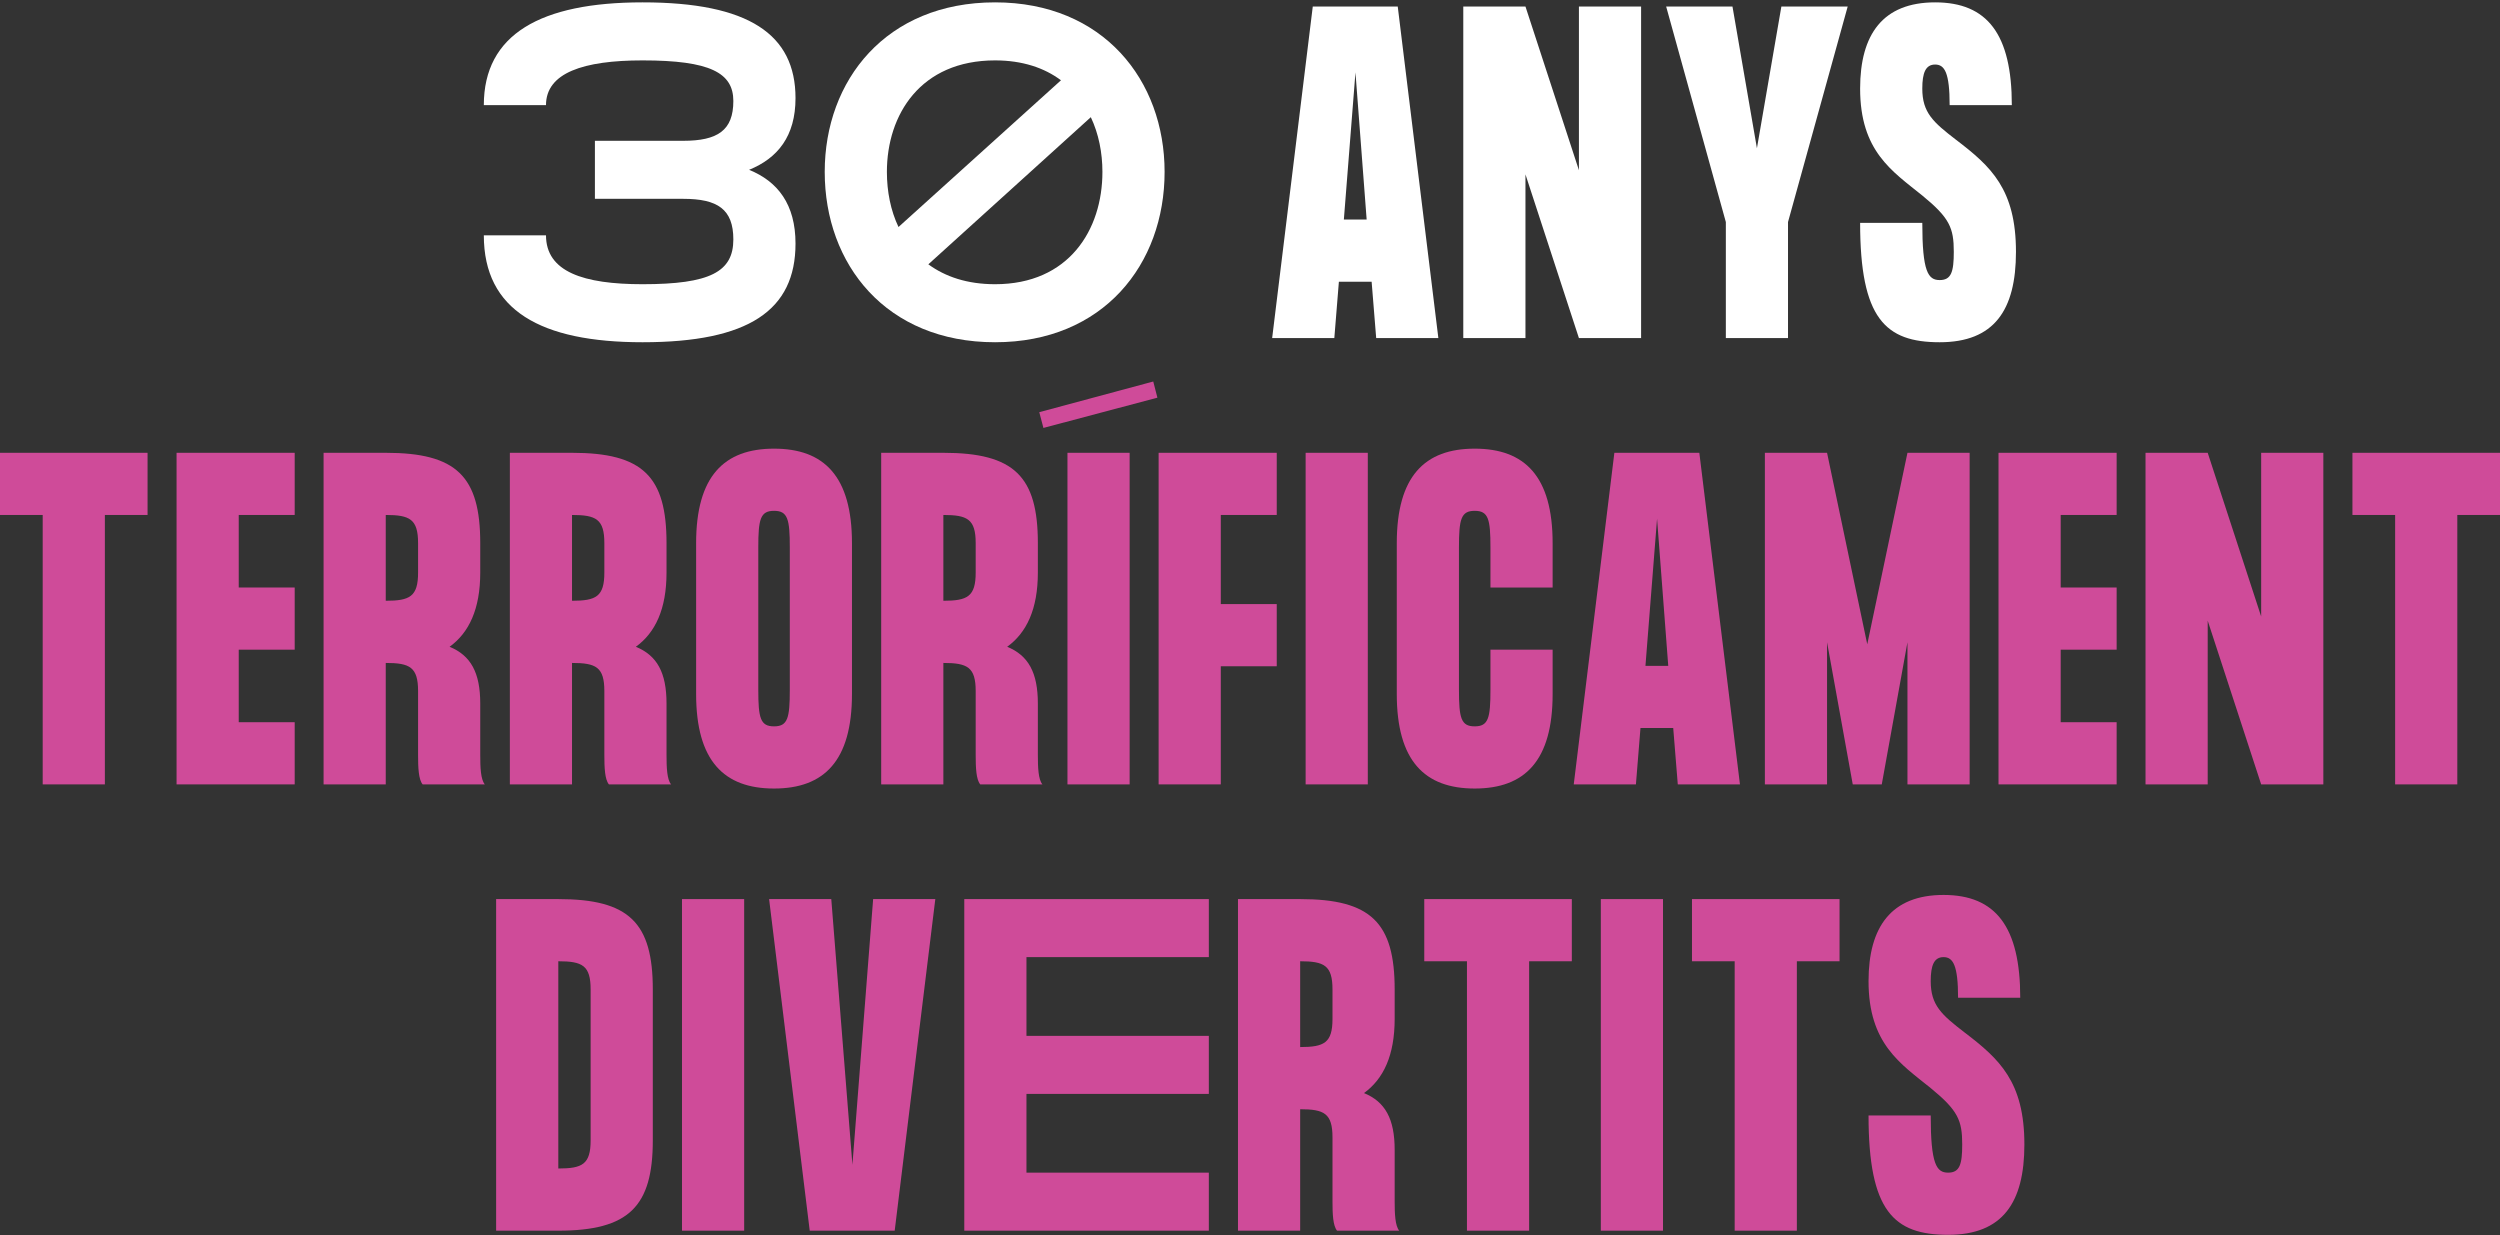
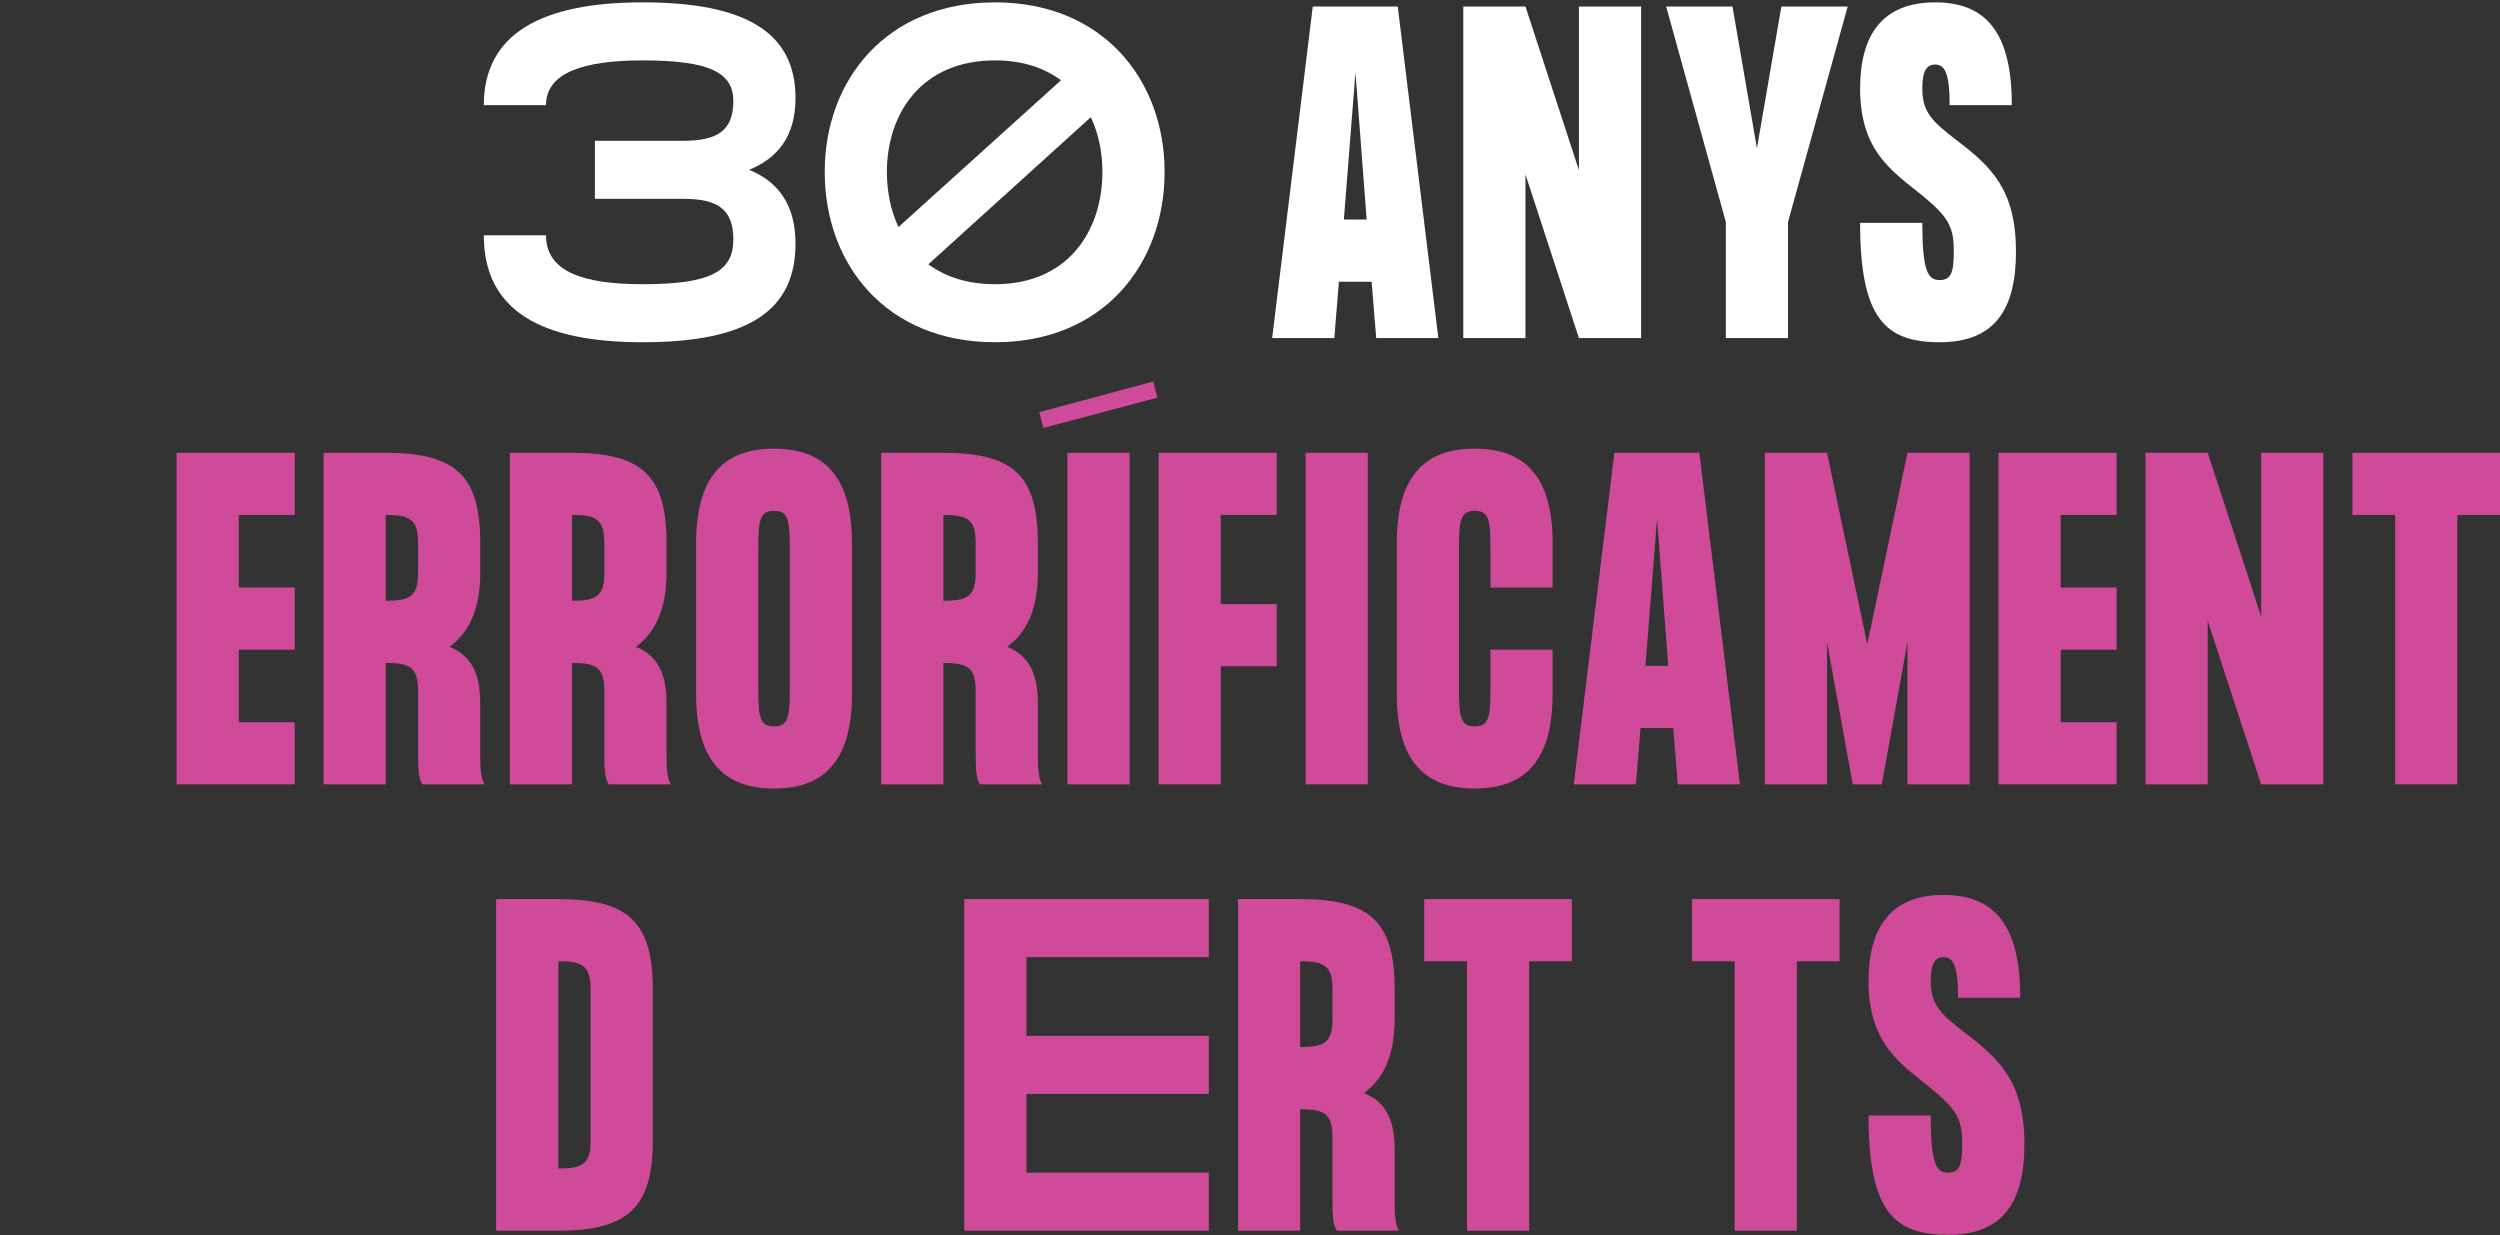
<svg xmlns="http://www.w3.org/2000/svg" width="585" height="289" viewBox="0 0 585 289" fill="none">
  <rect x="0" y="0" width="585" height="289" fill="#333333" stroke="none" />
  <path d="M459.74 241.617C467.887 247.825 473.706 253.159 473.706 267.805C473.706 281.48 468.566 288.948 455.86 288.948C443.155 288.948 437.238 283.42 437.238 261.015H451.787C451.787 272.46 453.145 274.4 455.86 274.4C458.576 274.4 459.158 272.46 459.158 267.805C459.158 262.179 458.188 259.851 451.787 254.614C444.707 248.892 437.238 244.236 437.238 229.591C437.238 216.885 442.573 209.417 454.794 209.417C467.014 209.417 472.737 216.885 472.737 233.47H458.188C458.188 225.905 457.024 223.965 454.794 223.965C452.563 223.965 451.787 225.905 451.787 229.591C451.787 235.216 454.309 237.447 459.74 241.617Z" fill="#CF4B99" />
  <path d="M430.452 210.387V224.935H420.462V287.978H405.913V224.935H395.923V210.387H430.452Z" fill="#CF4B99" />
-   <path d="M374.593 210.387H389.142V287.978H374.593V210.387Z" fill="#CF4B99" />
  <path d="M367.806 210.387V224.935H357.816V287.978H343.268V224.935H333.278V210.387H367.806Z" fill="#CF4B99" />
  <path d="M326.352 281.092C326.352 284.002 326.449 286.815 327.418 287.978H312.87C311.9 286.815 311.803 284.002 311.803 281.092V266.156C311.803 260.53 309.863 259.561 304.238 259.561V287.978H289.69V210.387H304.238C320.823 210.387 326.352 215.915 326.352 231.531V238.417C326.352 246.952 323.733 252.48 319.174 255.778C324.121 257.815 326.352 261.791 326.352 269.065V281.092ZM311.803 231.531C311.803 225.905 309.863 224.935 304.238 224.935V245.012C309.863 245.012 311.803 244.042 311.803 238.417V231.531Z" fill="#CF4B99" />
  <path d="M282.866 223.965H240.191V242.393H282.866V255.972H240.191V274.4H282.866V287.978H225.643V210.387H282.866V223.965Z" fill="#CF4B99" />
-   <path d="M204.315 210.387H218.863L209.358 287.978H189.475L179.97 210.387H194.519L199.465 272.557L204.315 210.387Z" fill="#CF4B99" />
-   <path d="M159.587 210.387H174.136V287.978H159.587V210.387Z" fill="#CF4B99" />
  <path d="M130.642 210.387C147.227 210.387 152.756 215.915 152.756 231.531V266.835C152.756 282.256 147.227 287.978 130.642 287.978H116.094V210.387H130.642ZM130.642 273.43C136.268 273.43 138.207 272.46 138.207 266.835V231.531C138.207 225.905 136.268 224.935 130.642 224.935V273.43Z" fill="#CF4B99" />
  <path d="M585 105.955V120.503H575.01V183.547H560.462V120.503H550.472V105.955H585Z" fill="#CF4B99" />
  <path d="M529.113 105.955H543.661V183.547H529.113L516.601 145.236V183.547H502.053V105.955H516.601L529.113 144.266V105.955Z" fill="#CF4B99" />
  <path d="M495.294 120.503H482.2V137.477H495.294V152.025H482.2V168.998H495.294V183.547H467.652V105.955H495.294V120.503Z" fill="#CF4B99" />
  <path d="M446.346 105.955H460.894V183.547H446.346V150.279L440.333 183.547H433.543L427.53 150.279V183.547H412.982V105.955H427.53L436.938 150.764L446.346 105.955Z" fill="#CF4B99" />
  <path d="M392.601 183.547L391.534 170.356H383.872L382.805 183.547H368.257L377.762 105.955H397.644L407.149 183.547H392.601ZM385.036 155.808H390.37L387.752 121.376L385.036 155.808Z" fill="#CF4B99" />
  <path d="M348.766 137.477V128.069C348.766 121.473 348.281 119.534 345.081 119.534C341.88 119.534 341.395 121.473 341.395 128.069V161.433C341.395 168.028 341.88 169.968 345.081 169.968C348.281 169.968 348.766 168.028 348.766 161.433V152.025H363.315V162.403C363.315 178.018 356.817 184.516 345.081 184.516C333.345 184.516 326.847 178.018 326.847 162.403V127.099C326.847 111.483 333.345 104.985 345.081 104.985C356.817 104.985 363.315 111.483 363.315 127.099V137.477H348.766Z" fill="#CF4B99" />
  <path d="M305.517 105.955H320.065V183.547H305.517V105.955Z" fill="#CF4B99" />
  <path d="M298.758 120.503H285.664V141.356H298.758V155.905H285.664V183.547H271.116V105.955H298.758V120.503Z" fill="#CF4B99" />
  <path d="M243.19 96.45L269.862 89.273L270.832 93.055L244.16 100.136L243.19 96.45ZM249.786 105.955H264.334V183.547H249.786V105.955Z" fill="#CF4B99" />
  <path d="M242.859 176.66C242.859 179.57 242.956 182.383 243.926 183.547H229.378C228.408 182.383 228.311 179.57 228.311 176.66V161.724C228.311 156.099 226.371 155.129 220.746 155.129V183.547H206.197V105.955H220.746C237.331 105.955 242.859 111.483 242.859 127.099V133.985C242.859 142.52 240.24 148.048 235.682 151.346C240.628 153.383 242.859 157.359 242.859 164.634V176.66ZM228.311 127.099C228.311 121.473 226.371 120.503 220.746 120.503V140.58C226.371 140.58 228.311 139.61 228.311 133.985V127.099Z" fill="#CF4B99" />
  <path d="M181.127 104.985C192.863 104.985 199.361 111.483 199.361 127.099V162.403C199.361 178.018 192.863 184.516 181.127 184.516C169.391 184.516 162.893 178.018 162.893 162.403V127.099C162.893 111.483 169.391 104.985 181.127 104.985ZM184.813 161.433V128.069C184.813 121.473 184.328 119.534 181.127 119.534C177.926 119.534 177.441 121.473 177.441 128.069V161.433C177.441 168.028 177.926 169.968 181.127 169.968C184.328 169.968 184.813 168.028 184.813 161.433Z" fill="#CF4B99" />
  <path d="M155.967 176.66C155.967 179.57 156.064 182.383 157.033 183.547H142.485C141.515 182.383 141.418 179.57 141.418 176.66V161.724C141.418 156.099 139.478 155.129 133.853 155.129V183.547H119.305V105.955H133.853C150.438 105.955 155.967 111.483 155.967 127.099V133.985C155.967 142.52 153.348 148.048 148.789 151.346C153.736 153.383 155.967 157.359 155.967 164.634V176.66ZM141.418 127.099C141.418 121.473 139.478 120.503 133.853 120.503V140.58C139.478 140.58 141.418 139.61 141.418 133.985V127.099Z" fill="#CF4B99" />
  <path d="M112.378 176.66C112.378 179.57 112.475 182.383 113.445 183.547H98.897C97.927 182.383 97.83 179.57 97.83 176.66V161.724C97.83 156.099 95.89 155.129 90.265 155.129V183.547H75.716V105.955H90.265C106.85 105.955 112.378 111.483 112.378 127.099V133.985C112.378 142.52 109.759 148.048 105.201 151.346C110.147 153.383 112.378 157.359 112.378 164.634V176.66ZM97.83 127.099C97.83 121.473 95.89 120.503 90.265 120.503V140.58C95.89 140.58 97.83 139.61 97.83 133.985V127.099Z" fill="#CF4B99" />
  <path d="M68.957 120.503H55.864V137.477H68.957V152.025H55.864V168.998H68.957V183.547H41.315V105.955H68.957V120.503Z" fill="#CF4B99" />
-   <path d="M34.528 105.955V120.503H24.538V183.547H9.99V120.503H0V105.955H34.528Z" fill="#CF4B99" />
  <path d="M457.77 32.754C465.917 38.961 471.736 44.295 471.736 58.941C471.736 72.617 466.596 80.085 453.89 80.085C441.185 80.085 435.268 74.556 435.268 52.152H449.817C449.817 63.596 451.175 65.536 453.89 65.536C456.606 65.536 457.188 63.596 457.188 58.941C457.188 53.316 456.218 50.988 449.817 45.75C442.737 40.028 435.268 35.373 435.268 20.727C435.268 8.021 440.603 0.553 452.824 0.553C465.044 0.553 470.767 8.021 470.767 24.607H456.218C456.218 17.041 455.054 15.102 452.824 15.102C450.593 15.102 449.817 17.041 449.817 20.727C449.817 26.352 452.339 28.583 457.77 32.754Z" fill="white" />
  <path d="M403.847 51.958L389.88 1.523H405.399L411.121 34.694L416.843 1.523H432.362L418.395 51.958V79.115H403.847V51.958Z" fill="white" />
  <path d="M369.469 1.523H384.017V79.115H369.469L356.957 40.804V79.115H342.409V1.523H356.957L369.469 39.834V1.523Z" fill="white" />
  <path d="M322.028 79.115L320.961 65.924H313.299L312.232 79.115H297.684L307.189 1.523H327.071L336.576 79.115H322.028ZM314.463 51.376H319.797L317.179 16.945L314.463 51.376Z" fill="white" />
  <path d="M232.847 0.553C258.161 0.553 272.516 18.787 272.516 40.222C272.516 61.851 258.161 80.085 232.847 80.085C207.339 80.085 192.984 61.851 192.984 40.222C192.984 18.787 207.339 0.553 232.847 0.553ZM232.847 14.132C215.389 14.132 207.533 26.837 207.533 40.222C207.533 44.781 208.406 49.242 210.248 53.122L248.268 18.787C244.389 15.878 239.248 14.132 232.847 14.132ZM232.847 66.506C250.111 66.506 257.967 53.8 257.967 40.222C257.967 35.761 257.094 31.299 255.252 27.419L217.232 61.851C221.208 64.76 226.349 66.506 232.847 66.506Z" fill="white" />
  <path d="M175.288 39.737C181.98 42.453 186.15 47.787 186.15 57.001C186.15 72.617 175.191 80.085 150.361 80.085C126.502 80.085 113.214 72.617 113.214 55.061H127.763C127.763 63.596 136.492 66.506 150.361 66.506C166.171 66.506 171.602 63.596 171.602 56.031C171.602 48.951 167.916 46.526 159.866 46.526H139.208V32.948H159.866C167.916 32.948 171.602 30.523 171.602 23.637C171.602 17.041 166.171 14.132 150.361 14.132C136.492 14.132 127.763 17.041 127.763 24.607H113.214C113.214 8.021 126.502 0.553 150.361 0.553C175.191 0.553 186.15 8.021 186.15 22.958C186.15 31.881 181.98 37.021 175.288 39.737Z" fill="white" />
</svg>